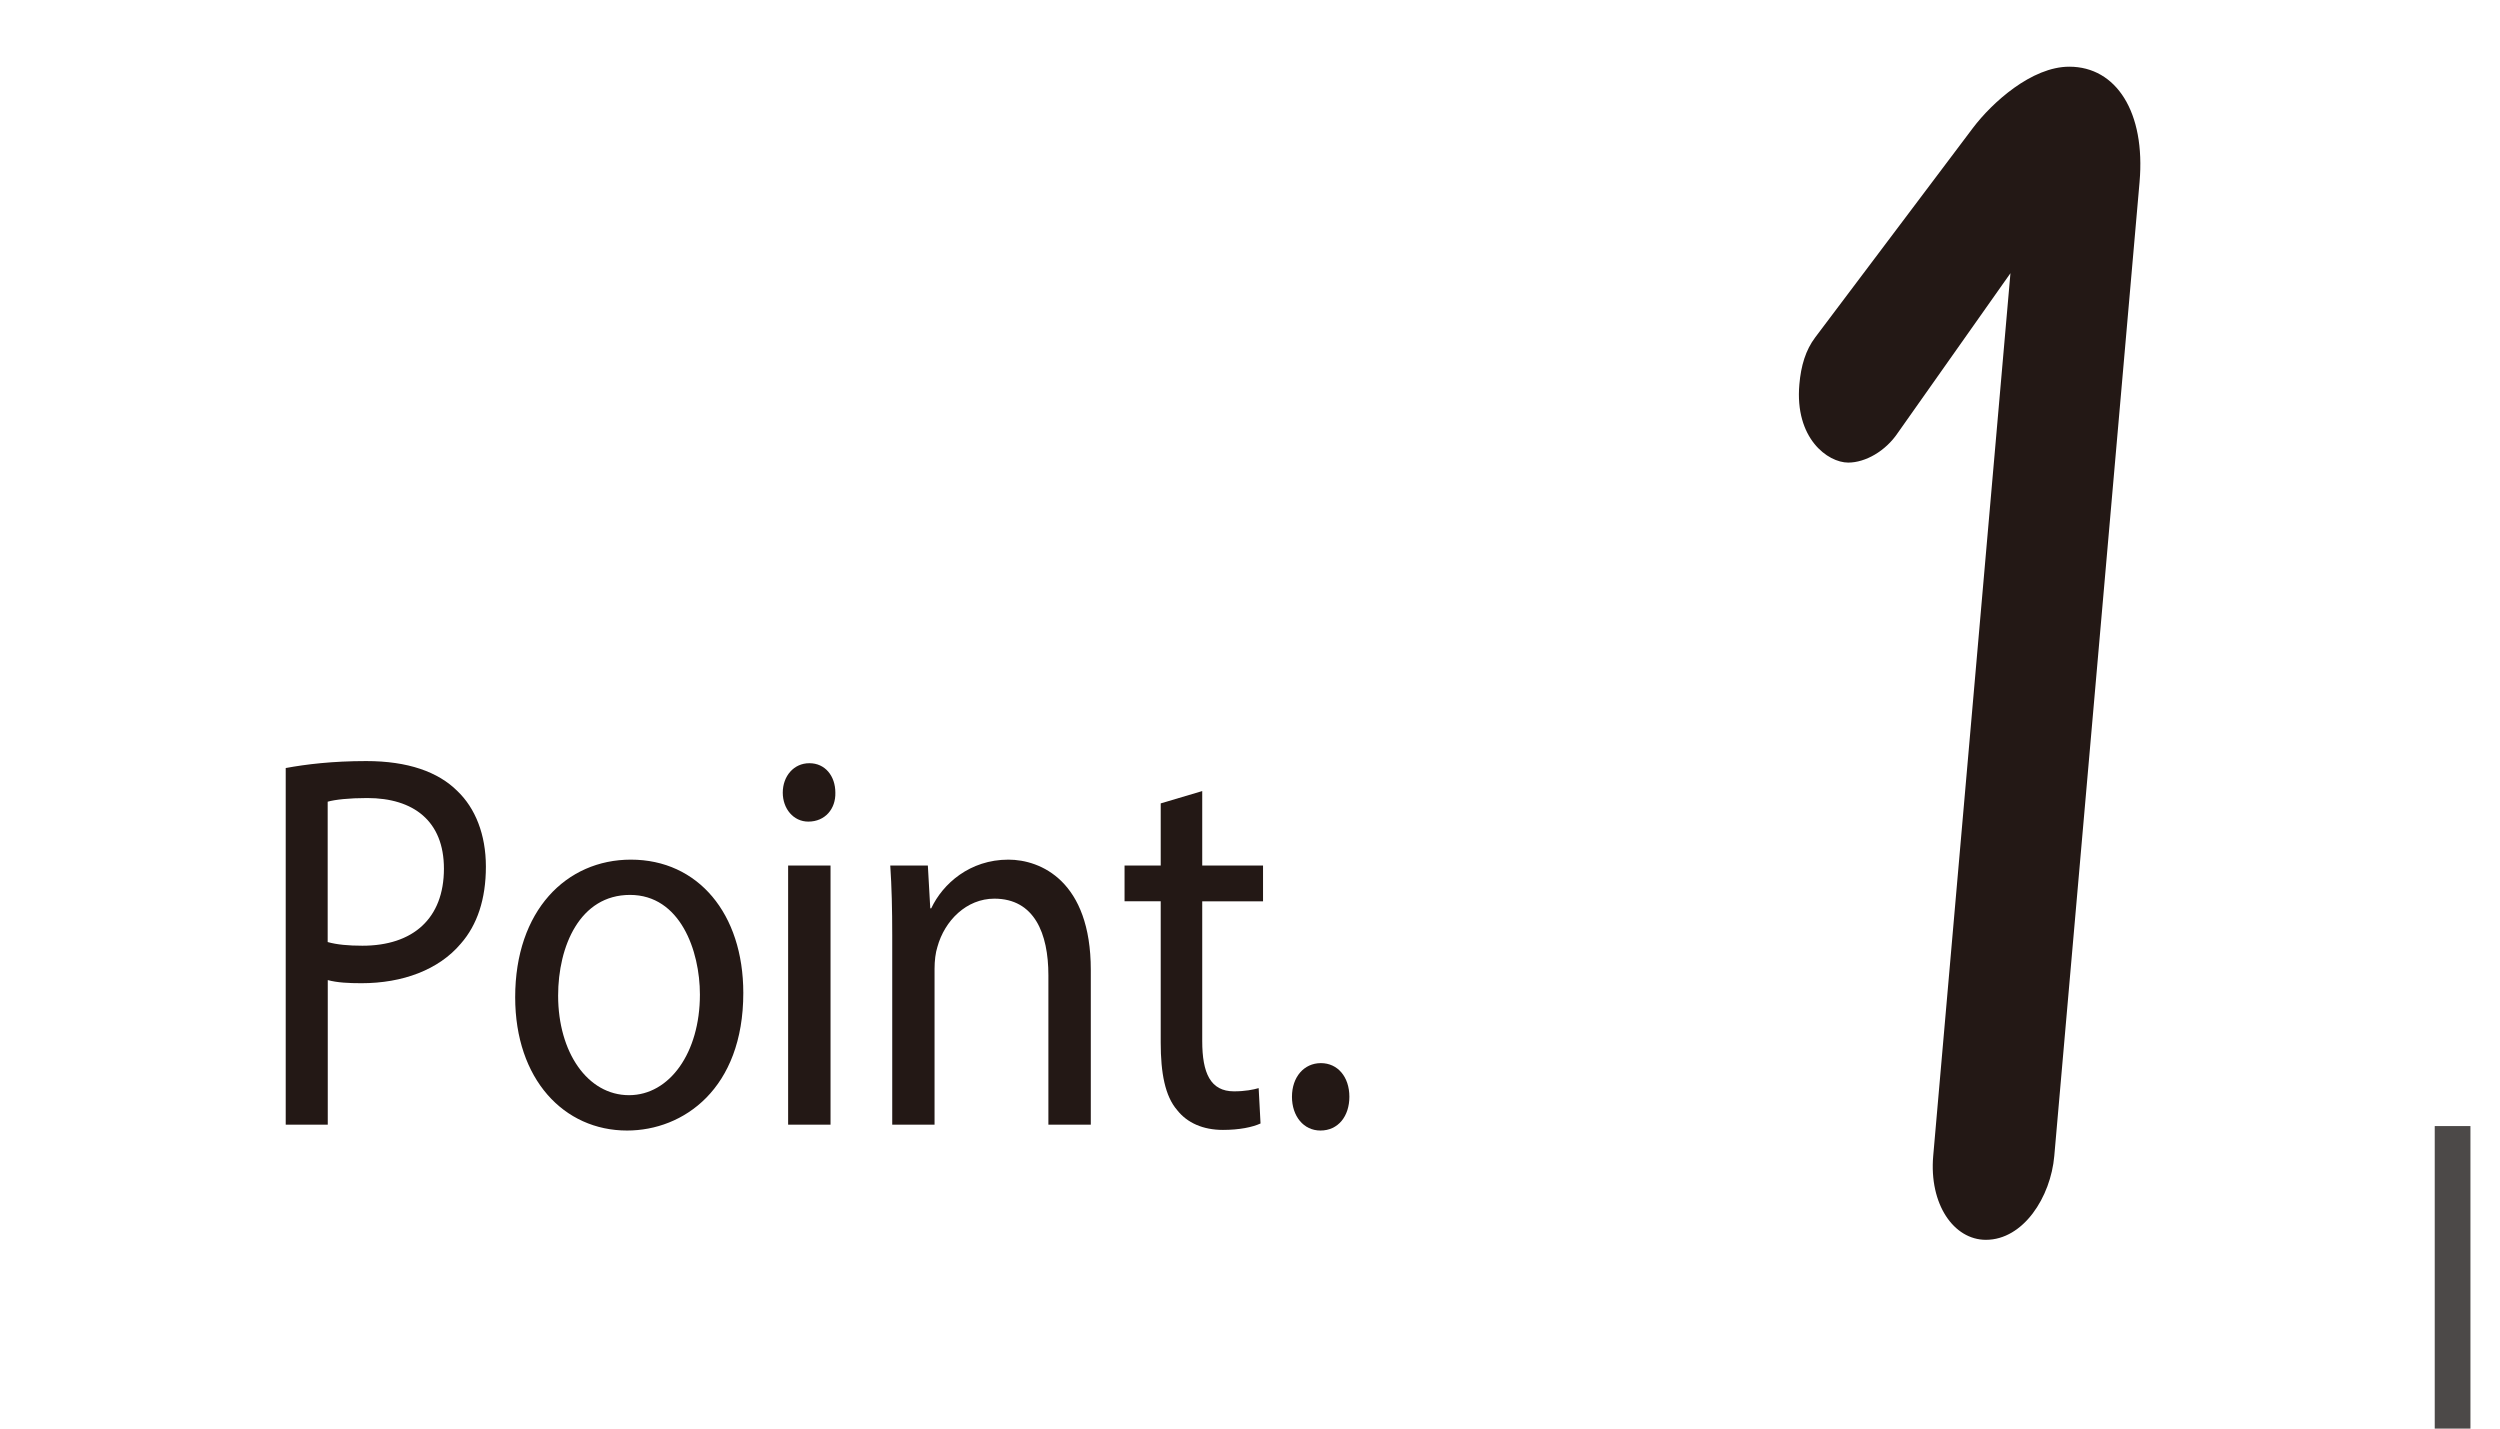
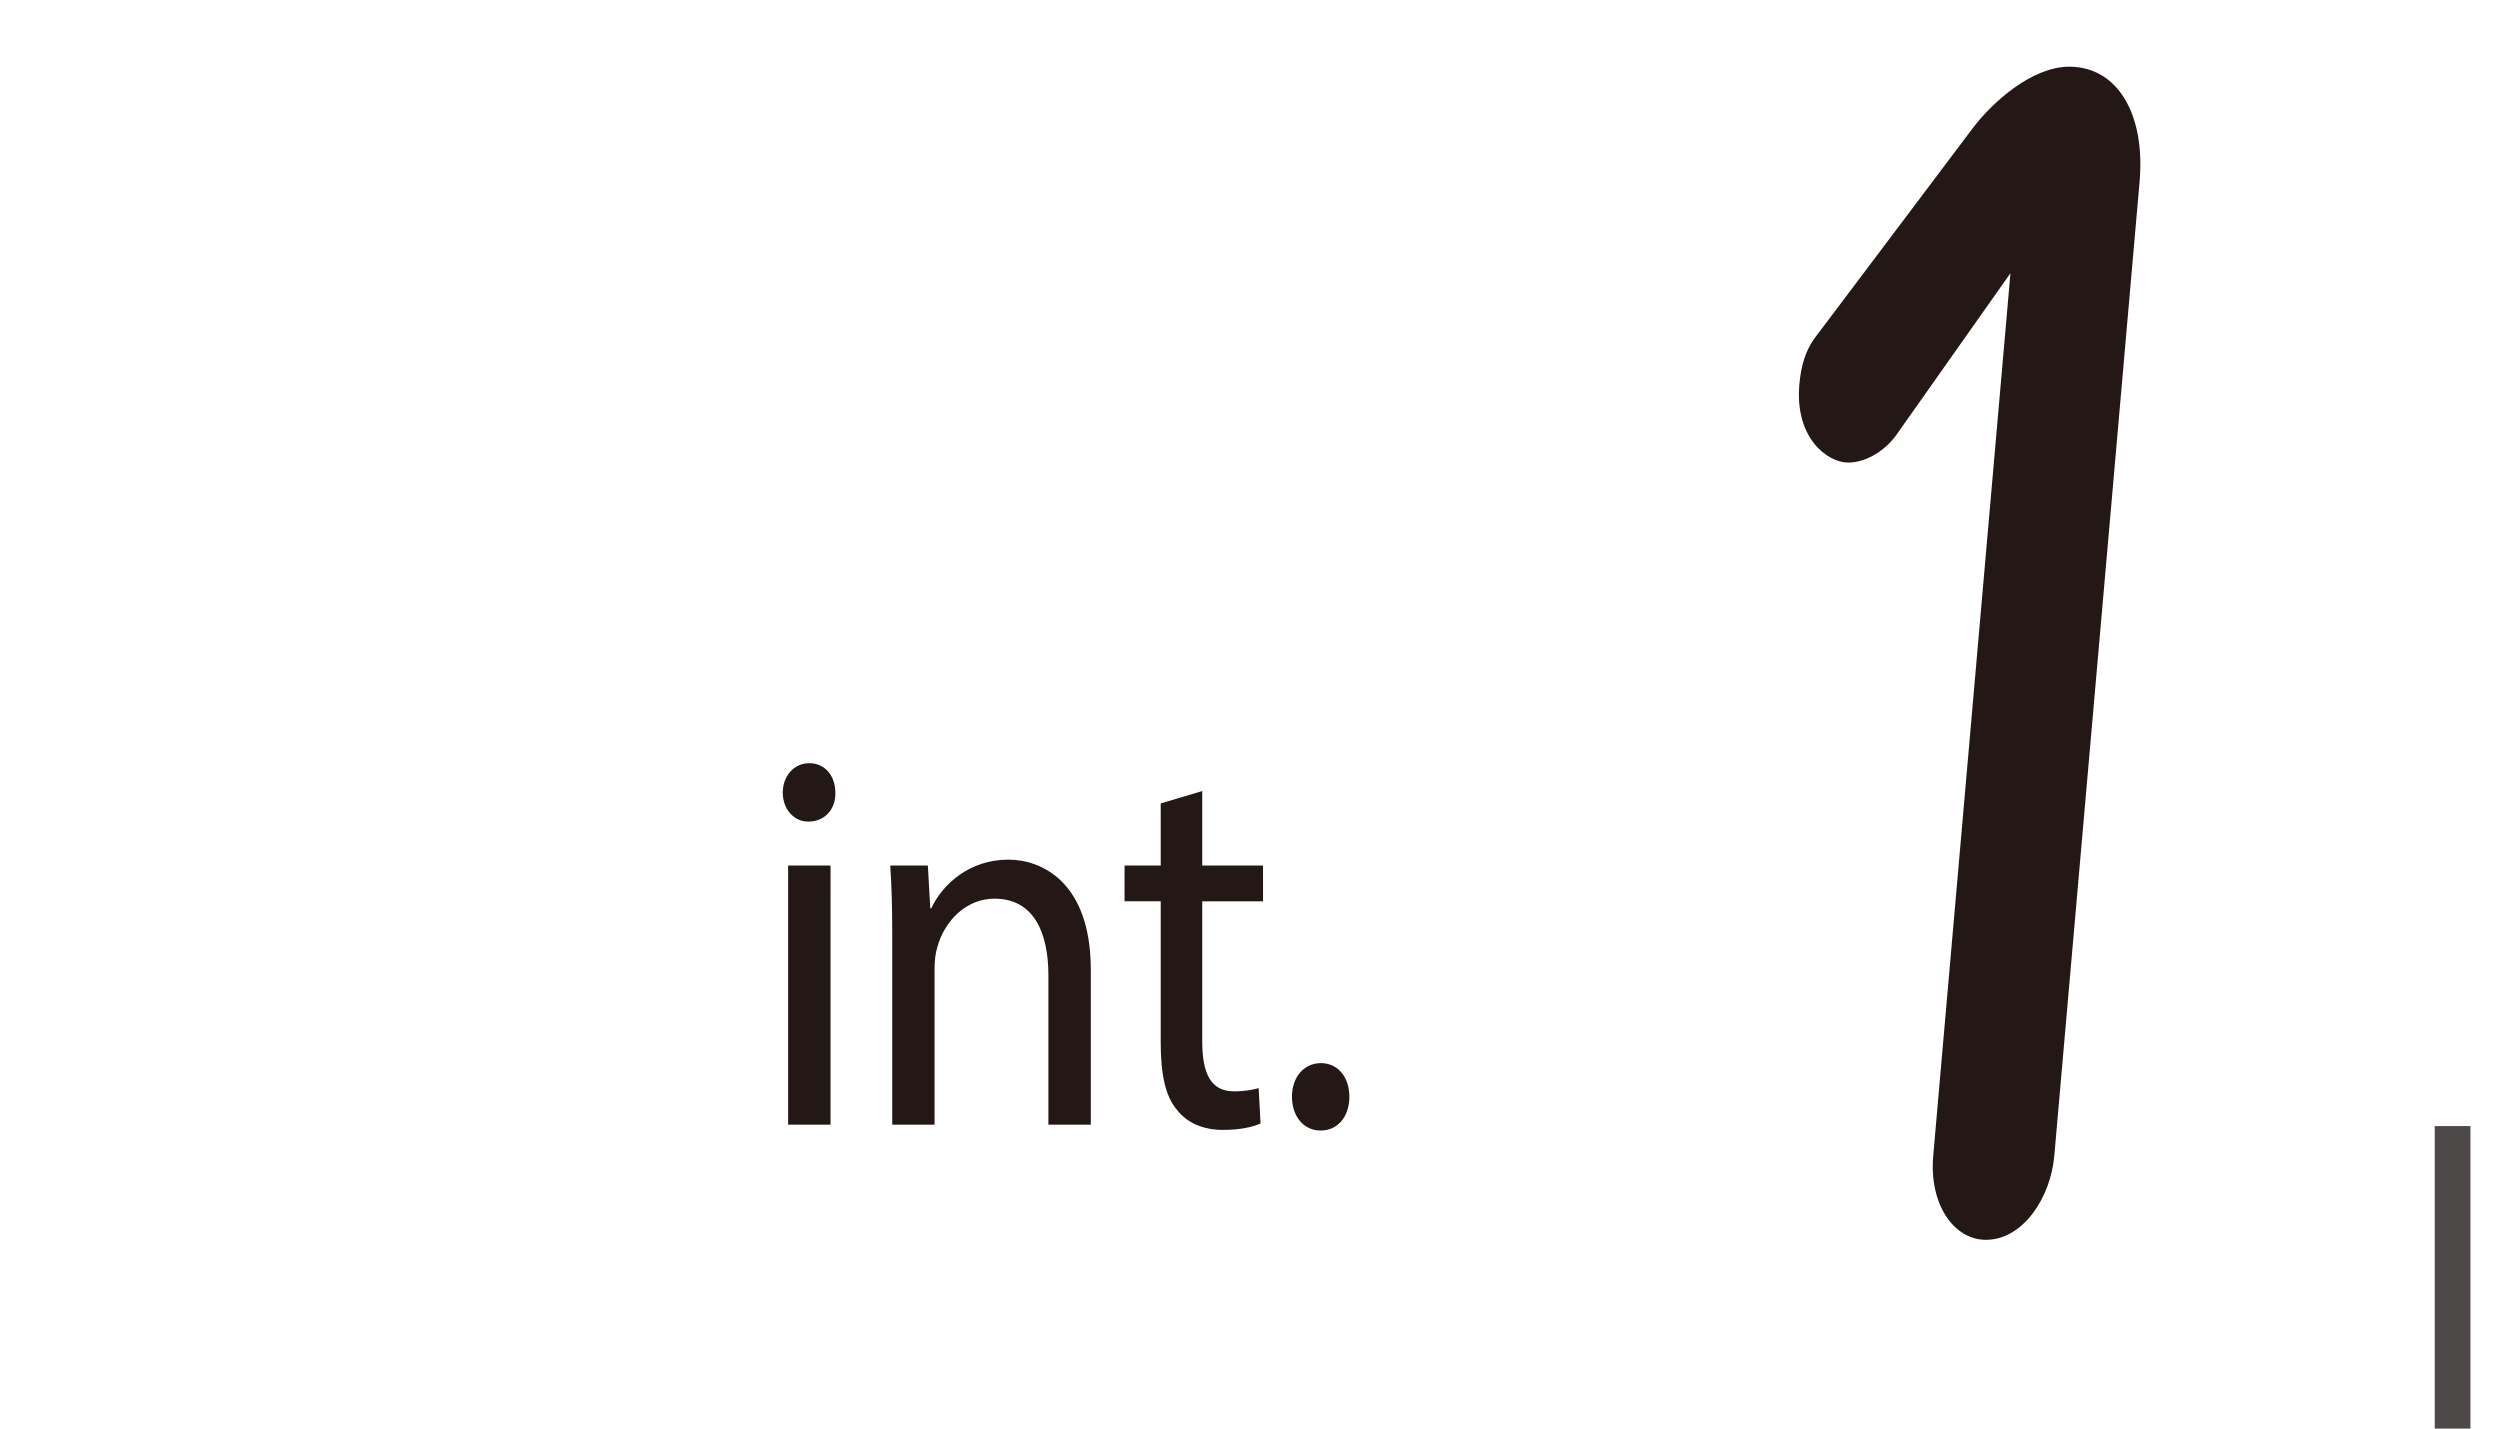
<svg xmlns="http://www.w3.org/2000/svg" version="1.1" id="レイヤー_1" x="0px" y="0px" viewBox="0 0 28 16" style="enable-background:new 0 0 28 16;" xml:space="preserve">
  <style type="text/css">
	.st0{fill:#231815;}
	.st1{fill:none;stroke:#4C4948;stroke-width:0.4;stroke-miterlimit:10;}
	.st2{fill:none;}
</style>
  <g>
    <g>
      <g>
        <g>
          <g>
-             <path class="st0" d="M3.2,8.602C3.427,8.56,3.724,8.524,4.102,8.524c0.465,0,0.805,0.12,1.021,0.336       c0.2,0.191,0.319,0.486,0.319,0.846c0,0.365-0.097,0.653-0.281,0.863c-0.248,0.294-0.653,0.443-1.112,0.443       c-0.141,0-0.271-0.006-0.378-0.035v1.619H3.2V8.602z M3.67,10.551c0.103,0.029,0.232,0.041,0.389,0.041       c0.567,0,0.913-0.305,0.913-0.863c0-0.533-0.34-0.791-0.859-0.791c-0.205,0-0.362,0.018-0.443,0.041V10.551z" />
-             <path class="st0" d="M8.325,11.121c0,1.073-0.67,1.541-1.302,1.541c-0.708,0-1.253-0.575-1.253-1.493       c0-0.971,0.573-1.541,1.296-1.541C7.818,9.628,8.325,10.233,8.325,11.121z M6.251,11.151c0,0.635,0.33,1.115,0.794,1.115       c0.454,0,0.794-0.475,0.794-1.127c0-0.492-0.221-1.116-0.783-1.116C6.494,10.023,6.251,10.598,6.251,11.151z" />
            <path class="st0" d="M9.356,8.878c0.005,0.18-0.114,0.324-0.303,0.324c-0.167,0-0.286-0.145-0.286-0.324       c0-0.186,0.124-0.33,0.297-0.33C9.242,8.547,9.356,8.692,9.356,8.878z M8.827,12.596V9.694h0.475v2.902H8.827z" />
            <path class="st0" d="M9.993,10.479c0-0.3-0.006-0.546-0.022-0.785h0.421l0.027,0.479h0.011       c0.129-0.275,0.432-0.545,0.864-0.545c0.362,0,0.923,0.24,0.923,1.235v1.733h-0.475v-1.674c0-0.467-0.157-0.857-0.605-0.857       c-0.313,0-0.557,0.246-0.638,0.54c-0.021,0.065-0.032,0.155-0.032,0.245v1.746H9.993V10.479z" />
            <path class="st0" d="M13.465,8.86v0.834h0.681v0.401h-0.681v1.565c0,0.359,0.092,0.563,0.356,0.563       c0.125,0,0.216-0.019,0.276-0.036l0.021,0.396c-0.092,0.042-0.238,0.072-0.421,0.072c-0.222,0-0.4-0.078-0.513-0.222       c-0.135-0.156-0.184-0.414-0.184-0.756v-1.583h-0.405V9.694h0.405V8.998L13.465,8.86z" />
-             <path class="st0" d="M14.47,12.284c0-0.222,0.135-0.377,0.324-0.377s0.319,0.155,0.319,0.377c0,0.217-0.125,0.378-0.324,0.378       C14.6,12.662,14.47,12.501,14.47,12.284z" />
+             <path class="st0" d="M14.47,12.284c0-0.222,0.135-0.377,0.324-0.377s0.319,0.155,0.319,0.377c0,0.217-0.125,0.378-0.324,0.378       C14.6,12.662,14.47,12.501,14.47,12.284" />
          </g>
        </g>
      </g>
    </g>
    <g>
      <path class="st0" d="M22.517,3.06l-1.26,1.786c-0.138,0.207-0.365,0.335-0.557,0.335c-0.229,0-0.601-0.271-0.547-0.877    c0.018-0.208,0.07-0.383,0.178-0.526l1.765-2.344c0.217-0.287,0.66-0.687,1.08-0.687c0.527,0,0.855,0.511,0.787,1.292    l-0.955,10.907c-0.04,0.462-0.347,0.94-0.766,0.94c-0.36,0-0.637-0.398-0.59-0.94L22.517,3.06z" />
    </g>
  </g>
  <line class="st1" x1="27.469" y1="16.001" x2="27.469" y2="12.612" />
  <rect class="st2" width="28" height="16" />
</svg>